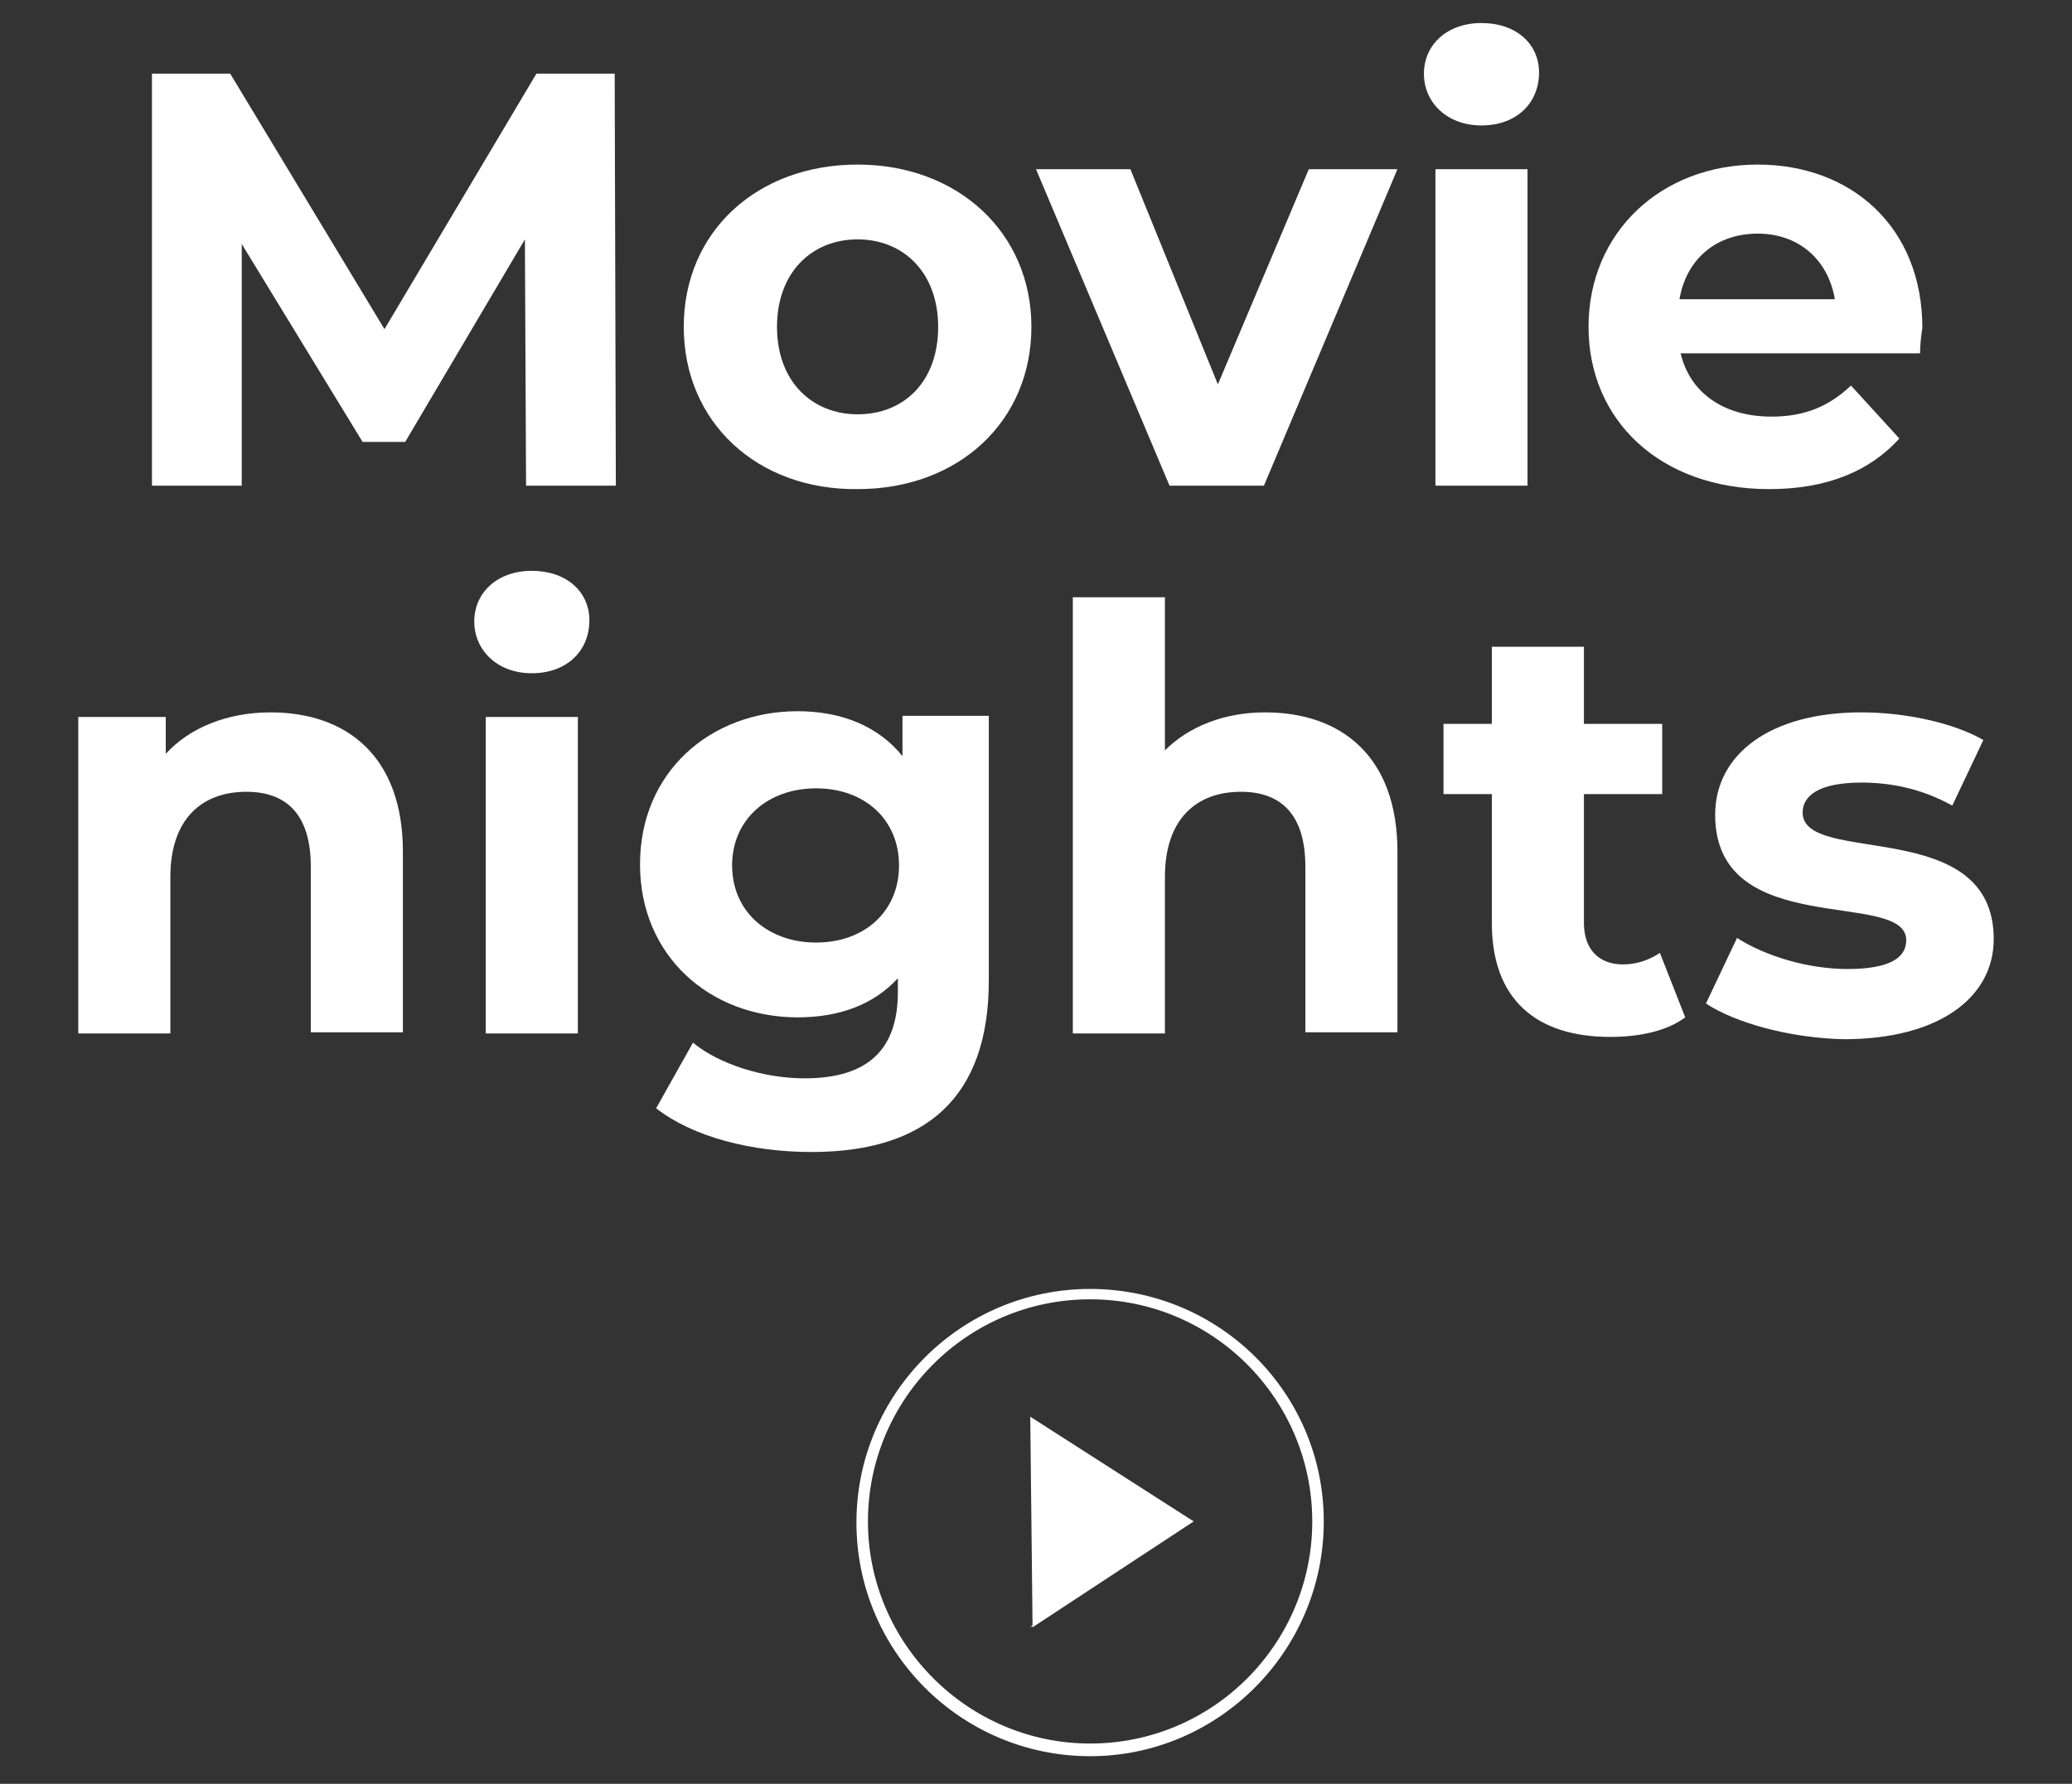
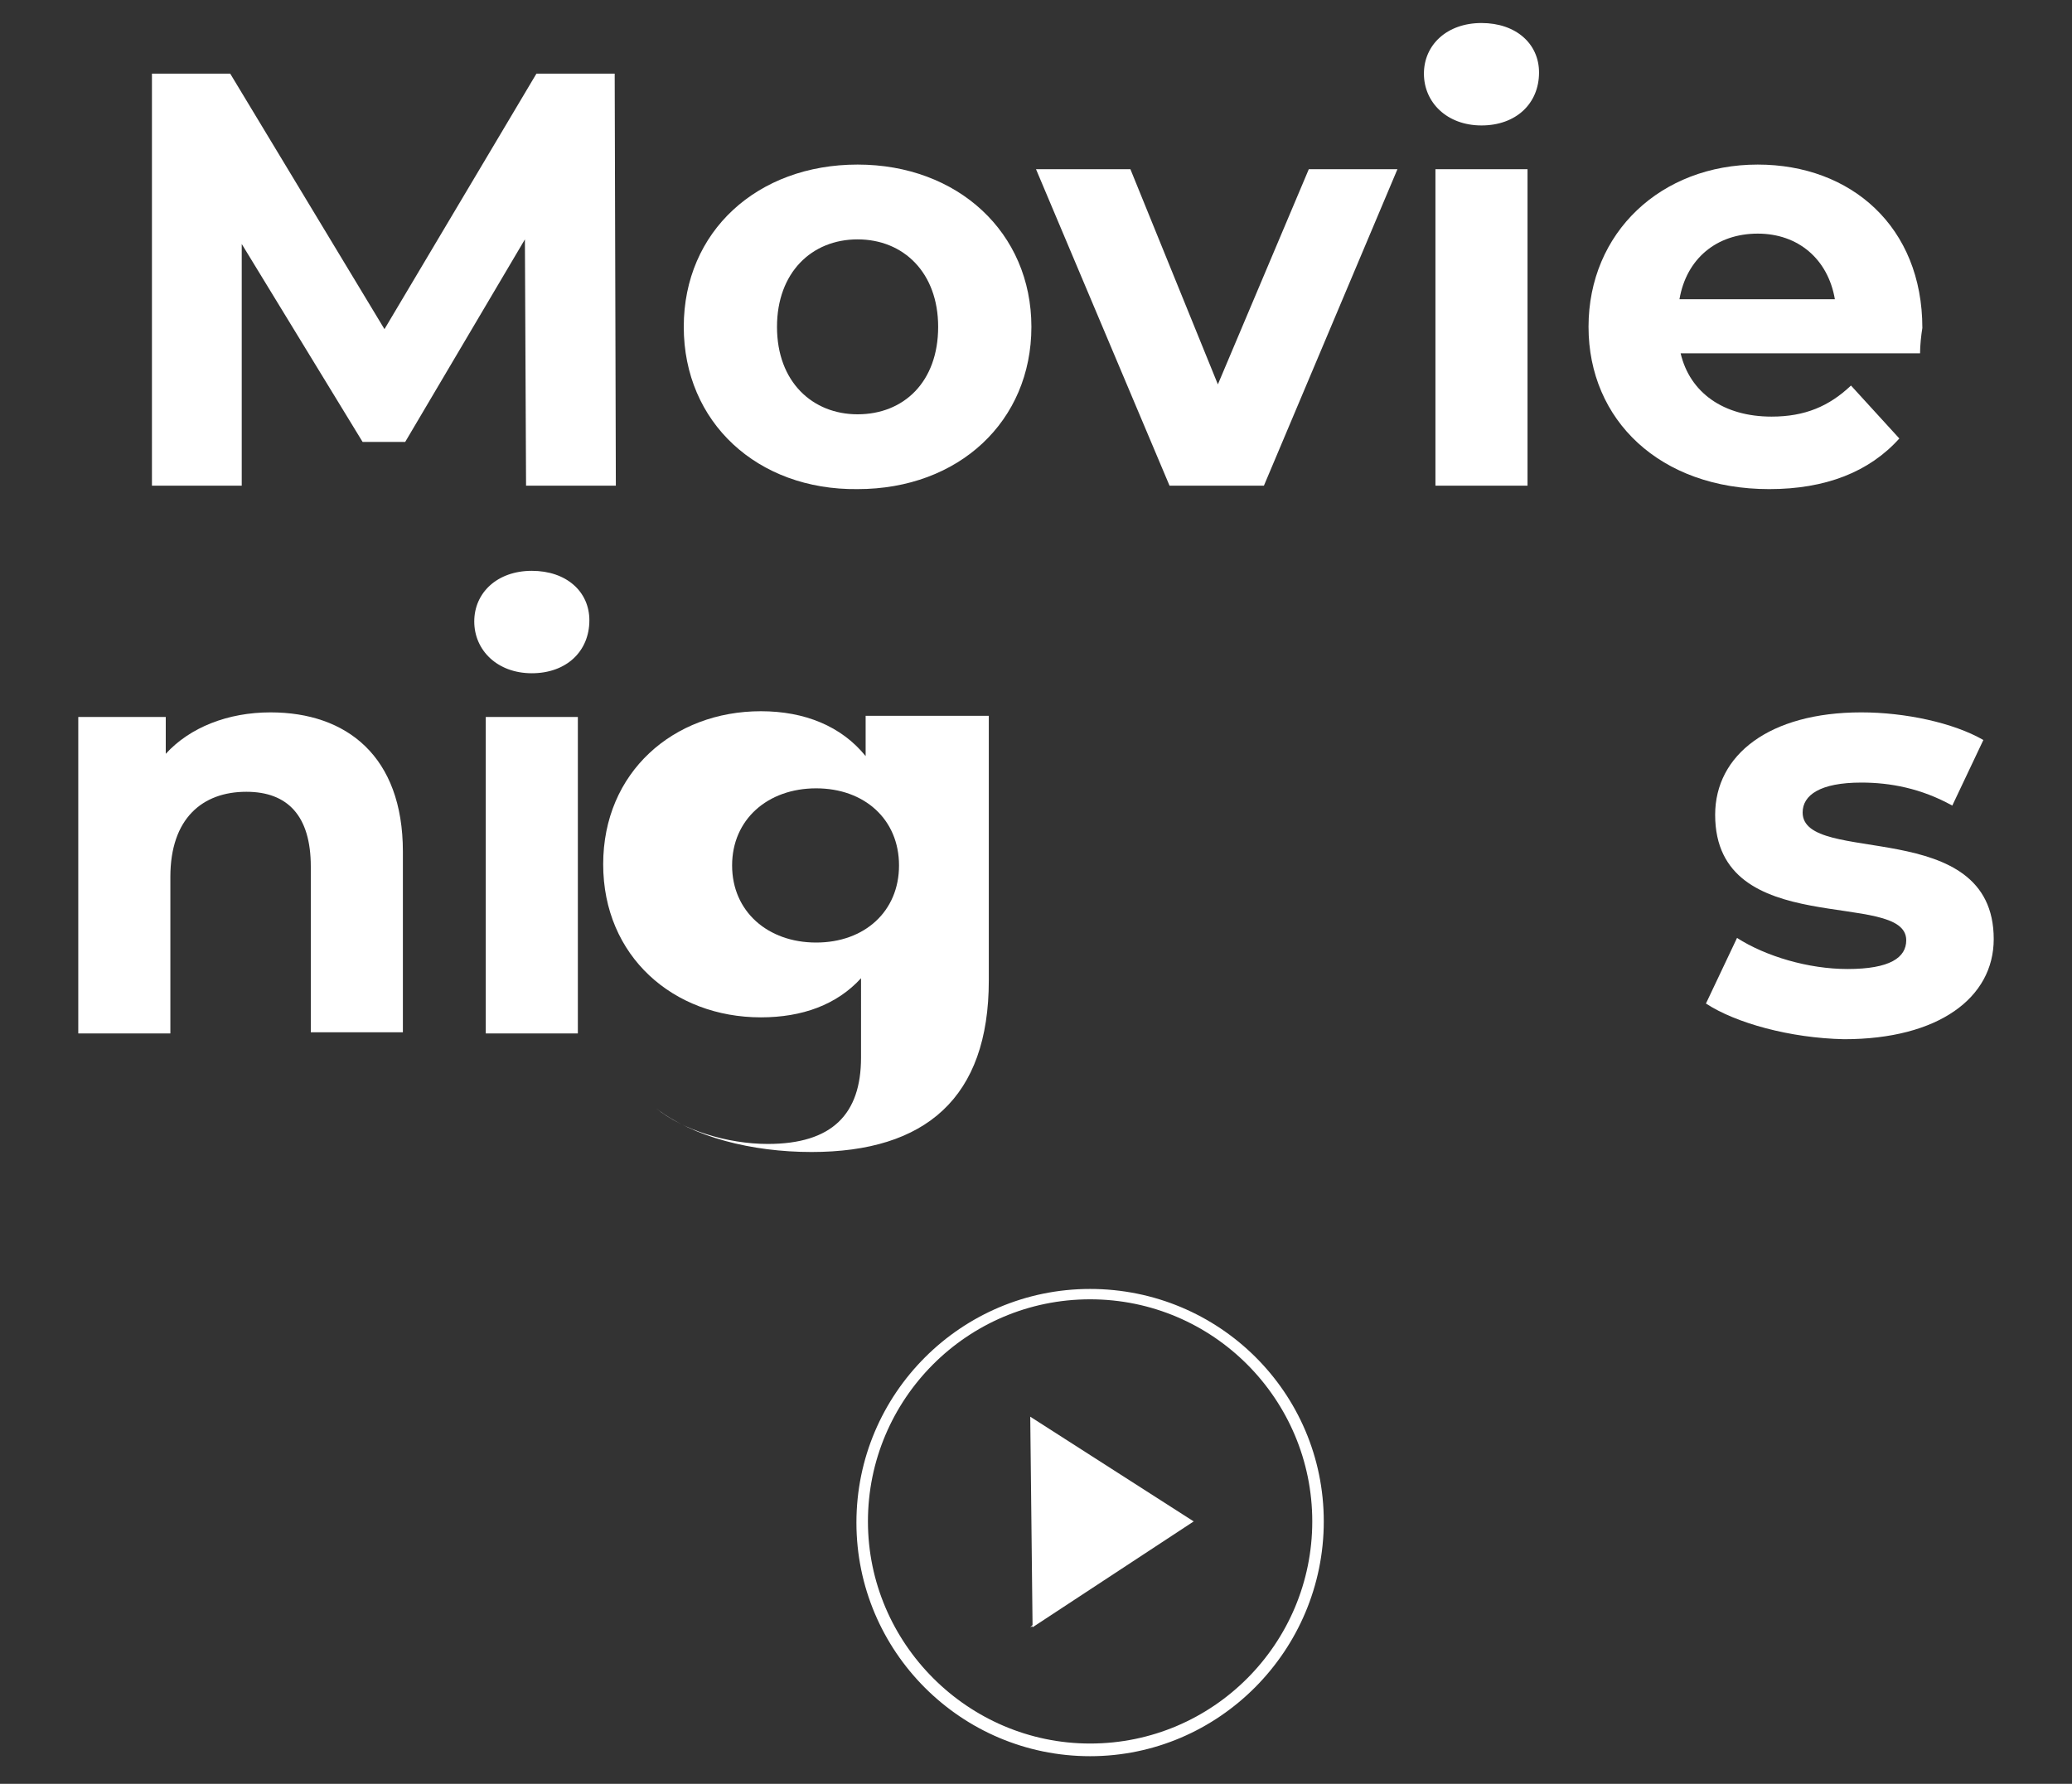
<svg xmlns="http://www.w3.org/2000/svg" id="Layer_1" x="0px" y="0px" viewBox="0 0 180 155" style="enable-background:new 0 0 180 155;" xml:space="preserve">
  <rect x="0" y="0" width="180" height="155" fill="#333333" stroke="none" />
  <style type="text/css">	.st0{fill:#FFFFFF;}</style>
  <path class="st0" d="M94.7,152.6c-11.2,0-20.3-9.1-20.3-20.3s9.1-20.3,20.3-20.3S115,121,115,132.2S105.9,152.6,94.7,152.6z  M94.7,112.9c-10.7,0-19.3,8.7-19.3,19.3s8.7,19.3,19.3,19.3c10.7,0,19.3-8.7,19.3-19.3S105.4,112.9,94.7,112.9z" />
  <polygon class="st0" points="89.5,123.1 89.7,141.2 89.5,141.4 89.7,141.3 89.7,141.4 103.7,132.2 " />
  <g>
    <path class="st0" d="M45.7,42.2l-0.1-21.4L35.2,38.4h-3.7L21,21.2v21h-7.8V6.4h6.8l13.4,22.2L46.6,6.4h6.8l0.1,35.8H45.7z" />
    <path class="st0" d="M59.4,28.4c0-8.3,6.4-14.1,15.1-14.1c8.7,0,15.1,5.9,15.1,14.1s-6.3,14.1-15.1,14.1  C65.8,42.6,59.4,36.7,59.4,28.4z M81.5,28.4c0-4.7-3-7.6-7-7.6c-4,0-7,2.9-7,7.6c0,4.8,3.1,7.6,7,7.6C78.5,36,81.5,33.2,81.5,28.4z  " />
    <path class="st0" d="M121.4,14.7l-11.6,27.5h-8.2L90,14.7h8.2l7.6,18.7l7.9-18.7H121.4z" />
    <path class="st0" d="M123.7,6.4c0-2.5,2-4.4,5-4.4c3,0,5,1.8,5,4.3c0,2.7-2,4.6-5,4.6C125.7,10.9,123.7,8.9,123.7,6.4z M124.7,14.7  h8v27.5h-8V14.7z" />
    <path class="st0" d="M166.8,30.7H146c0.8,3.4,3.7,5.5,7.9,5.5c2.9,0,5-0.9,6.9-2.7l4.2,4.6c-2.6,2.9-6.4,4.4-11.3,4.4  c-9.5,0-15.7-6-15.7-14.1c0-8.2,6.3-14.1,14.7-14.1c8.1,0,14.3,5.4,14.3,14.2C166.9,29.1,166.8,30,166.8,30.7z M145.9,26h13.5  c-0.6-3.5-3.2-5.7-6.7-5.7C149.1,20.3,146.5,22.5,145.9,26z" />
    <path class="st0" d="M35,74v15.7h-8V75.3c0-4.4-2-6.5-5.6-6.5c-3.8,0-6.6,2.3-6.6,7.4v13.6h-8V62.3h7.6v3.2  c2.1-2.3,5.4-3.6,9.1-3.6C30.1,61.9,35,65.7,35,74z" />
    <path class="st0" d="M41.2,54c0-2.5,2-4.4,5-4.4c3,0,5,1.8,5,4.3c0,2.7-2,4.6-5,4.6C43.2,58.5,41.2,56.5,41.2,54z M42.2,62.3h8  v27.5h-8V62.3z" />
-     <path class="st0" d="M85.9,62.3v22.9c0,10.2-5.5,14.9-15.4,14.9c-5.2,0-10.3-1.3-13.5-3.8l3.2-5.7c2.3,1.9,6.2,3.1,9.7,3.1  c5.6,0,8.1-2.6,8.1-7.5V85c-2.1,2.3-5.1,3.4-8.7,3.4c-7.6,0-13.7-5.3-13.7-13.3c0-8,6.1-13.3,13.7-13.3c3.8,0,7,1.3,9.1,3.9v-3.5  H85.9z M78.1,75.2c0-4-3-6.7-7.2-6.7c-4.2,0-7.3,2.7-7.3,6.7c0,4,3.1,6.7,7.3,6.7C75.1,81.9,78.1,79.2,78.1,75.2z" />
-     <path class="st0" d="M121.4,74v15.7h-8V75.3c0-4.4-2-6.5-5.6-6.5c-3.8,0-6.6,2.3-6.6,7.4v13.6h-8V51.9h8v13.3  c2.1-2.1,5.2-3.3,8.7-3.3C116.5,61.9,121.4,65.7,121.4,74z" />
-     <path class="st0" d="M146.4,88.4c-1.6,1.2-4,1.7-6.5,1.7c-6.5,0-10.3-3.3-10.3-9.9V69h-4.2v-6.1h4.2v-6.7h8v6.7h6.8V69h-6.8v11.2  c0,2.3,1.3,3.6,3.4,3.6c1.2,0,2.3-0.4,3.2-1L146.4,88.4z" />
+     <path class="st0" d="M85.9,62.3v22.9c0,10.2-5.5,14.9-15.4,14.9c-5.2,0-10.3-1.3-13.5-3.8c2.3,1.9,6.2,3.1,9.7,3.1  c5.6,0,8.1-2.6,8.1-7.5V85c-2.1,2.3-5.1,3.4-8.7,3.4c-7.6,0-13.7-5.3-13.7-13.3c0-8,6.1-13.3,13.7-13.3c3.8,0,7,1.3,9.1,3.9v-3.5  H85.9z M78.1,75.2c0-4-3-6.7-7.2-6.7c-4.2,0-7.3,2.7-7.3,6.7c0,4,3.1,6.7,7.3,6.7C75.1,81.9,78.1,79.2,78.1,75.2z" />
    <path class="st0" d="M148.2,87.2l2.7-5.7c2.5,1.6,6.2,2.7,9.6,2.7c3.7,0,5.1-1,5.1-2.5c0-4.5-16.6,0.1-16.6-10.9  c0-5.2,4.7-8.9,12.7-8.9c3.8,0,8,0.9,10.6,2.4l-2.7,5.7c-2.7-1.5-5.4-2-7.9-2c-3.6,0-5.1,1.1-5.1,2.6c0,4.7,16.6,0.2,16.6,11  c0,5.1-4.8,8.7-13,8.7C155.5,90.2,150.8,88.9,148.2,87.2z" />
  </g>
</svg>